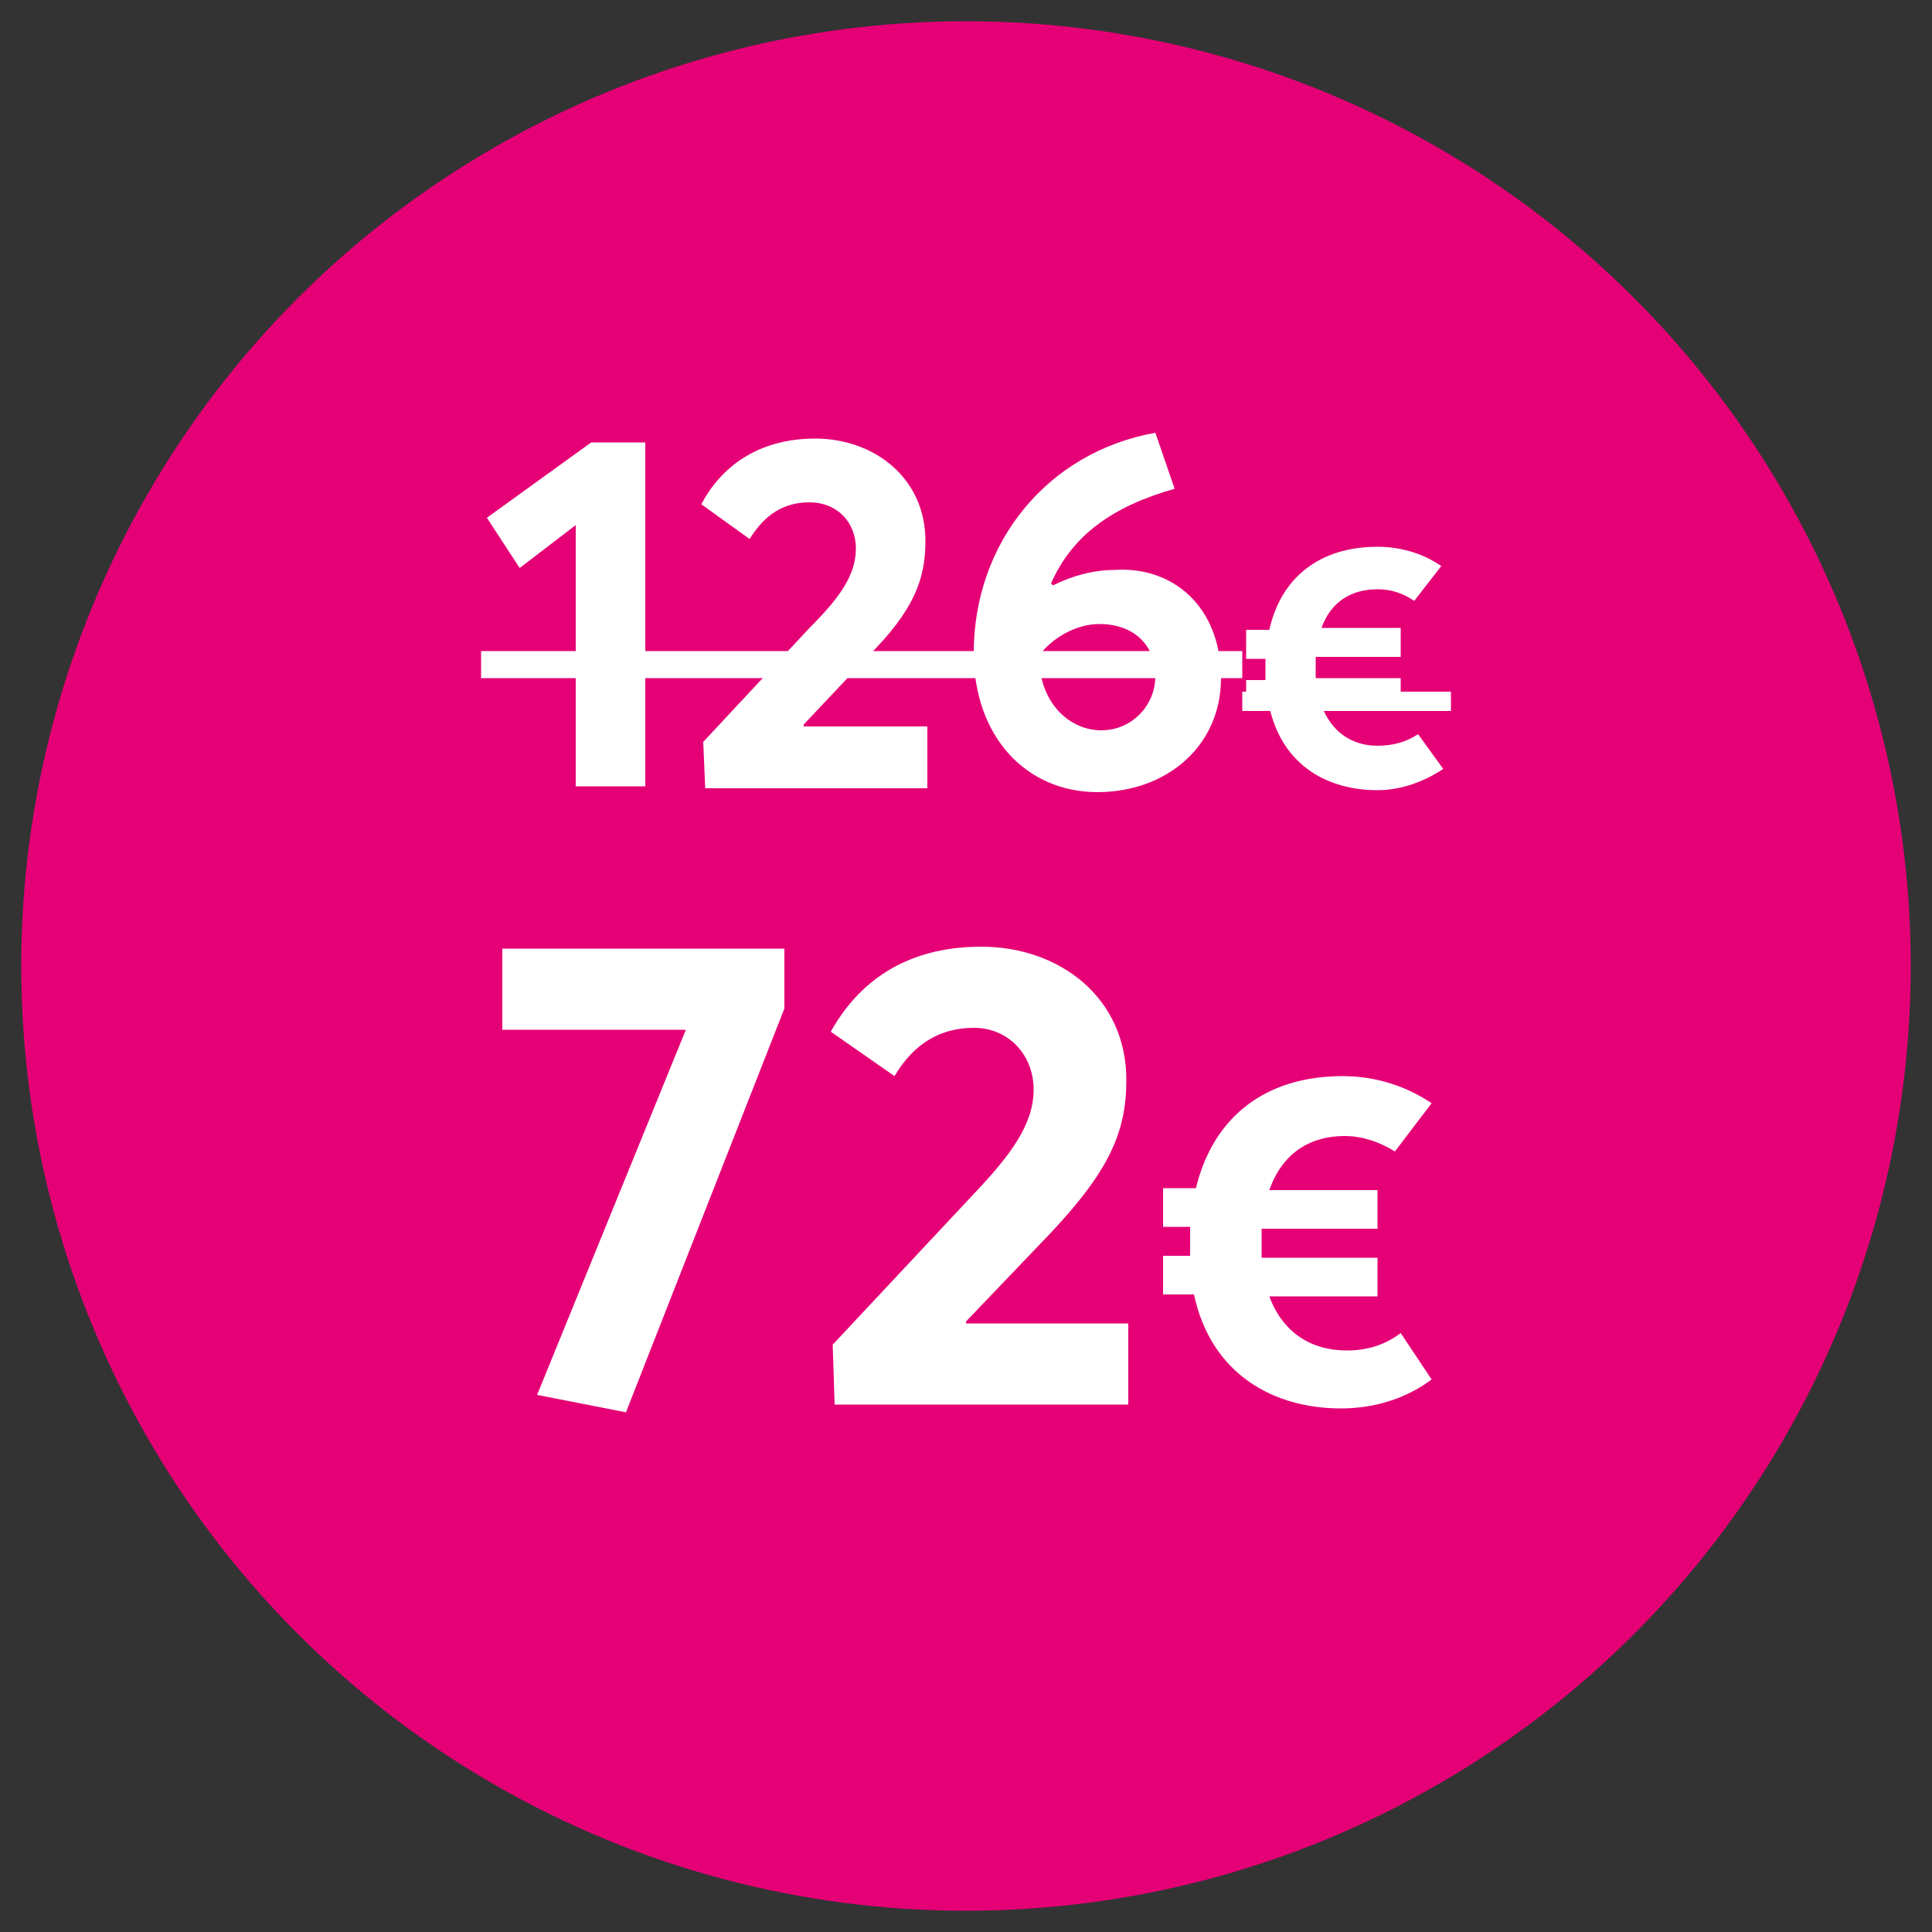
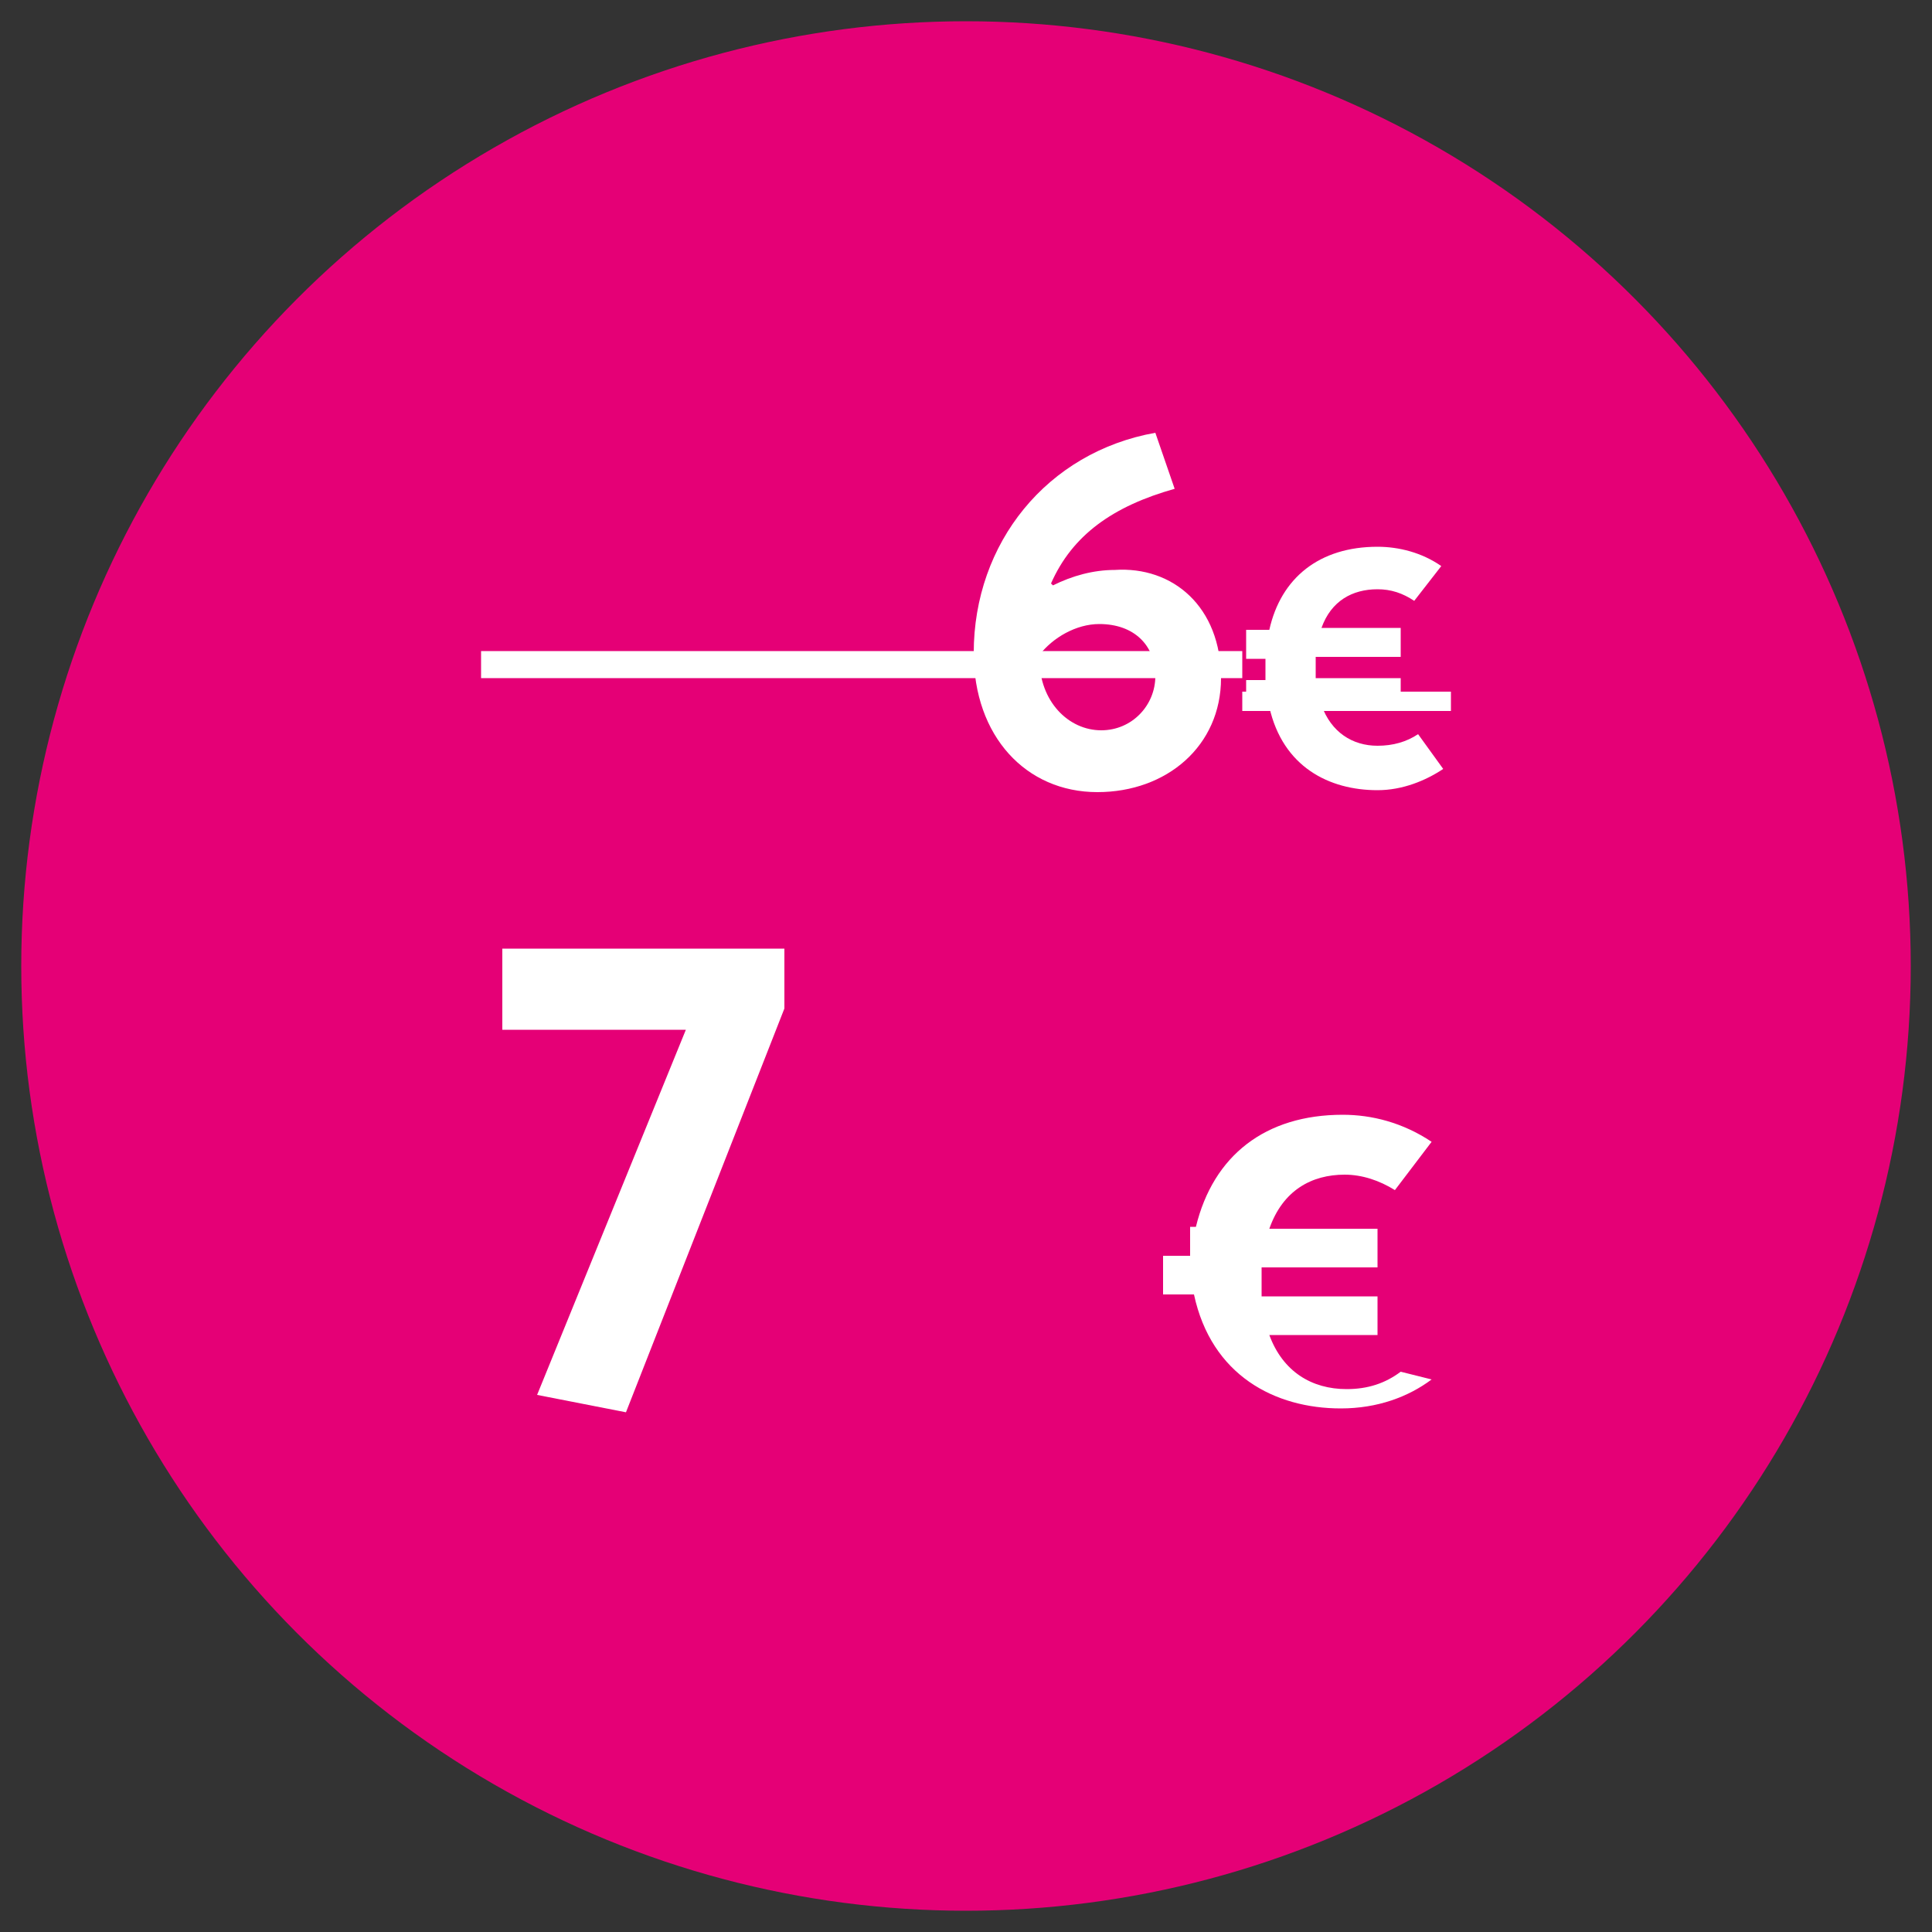
<svg xmlns="http://www.w3.org/2000/svg" version="1.1" id="Layer_1" x="0px" y="0px" width="100px" height="100px" viewBox="0 0 100 100" style="enable-background:new 0 0 100 100;" xml:space="preserve">
  <rect x="0" y="0" width="100" height="100" fill="#333333" stroke="none" />
  <style type="text/css">
	.st0{fill:#E50076;}
	.st1{fill:#FFFFFF;}
</style>
  <circle class="st0" cx="50" cy="50" r="48.9" />
  <g>
-     <path class="st1" d="M29.9,27.1l-3,2.3l-1.7-2.6l5.4-3.9h2.8v17.8h-3.6V27.1z" />
-     <path class="st1" d="M36.4,38.4l5.5-5.9c1.5-1.5,2.4-2.7,2.4-4.1c0-1.4-1-2.4-2.4-2.4c-1.3,0-2.3,0.6-3.1,1.9l-2.5-1.8   c1-1.9,2.9-3.4,5.9-3.4c3,0,5.7,2,5.7,5.3c0,2-0.6,3.6-3,6l-3.3,3.5l0,0.1h6.4v3.2H36.5L36.4,38.4z" />
    <path class="st1" d="M63.2,35.1c0,3.5-2.8,5.9-6.4,5.9c-3.7,0-6.4-2.9-6.4-7.2c0-5.7,3.8-10.4,9.4-11.4l1,2.9   c-3.2,0.9-5.3,2.4-6.4,4.9l0.1,0.1c1-0.5,2.1-0.8,3.2-0.8C60.7,29.3,63.2,31.4,63.2,35.1z M59.8,35c0-1.6-1.1-2.7-2.9-2.7   c-1.2,0-2.4,0.7-3.1,1.6v0.2c0,2.2,1.5,3.7,3.2,3.7C58.6,37.8,59.8,36.5,59.8,35z" />
    <path class="st1" d="M74.7,39.8c-0.9,0.6-2.1,1.1-3.4,1.1c-2.5,0-4.9-1.2-5.6-4.3h-1.2v-1.4h1c0-0.2,0-0.3,0-0.5c0-0.2,0-0.4,0-0.6   h-1v-1.5h1.2c0.6-2.7,2.6-4.3,5.6-4.3c1.1,0,2.3,0.3,3.3,1l-1.4,1.8c-0.6-0.4-1.2-0.6-1.9-0.6c-1.3,0-2.4,0.6-2.9,2h4.1V34h-4.4   c0,0.2,0,0.4,0,0.6c0,0.2,0,0.3,0,0.5h4.4v1.4h-4.1c0.5,1.4,1.6,2.1,2.9,2.1c0.8,0,1.5-0.2,2.1-0.6L74.7,39.8z" />
    <path class="st1" d="M24.9,35.1v-1.4h39.4v1.4H24.9z" />
    <path class="st1" d="M64.3,36.8v-1h10.8v1H64.3z" />
    <path class="st1" d="M40.6,49.2v3l-8.2,20.9l-4.6-0.9l7.7-18.9H26v-4.2H40.6z" />
-     <path class="st1" d="M43.1,69.6l7.3-7.8c1.9-2,3.1-3.6,3.1-5.4c0-1.8-1.3-3.2-3.1-3.2c-1.7,0-3.1,0.8-4.1,2.5L43,53.4   c1.4-2.5,3.8-4.4,7.8-4.4s7.5,2.6,7.5,6.9c0,2.7-0.9,4.7-3.9,7.9L50,68.4l0,0.1h8.4v4.2H43.2L43.1,69.6z" />
-     <path class="st1" d="M74.1,71.4c-1.2,0.9-2.8,1.5-4.7,1.5c-3.4,0-6.7-1.7-7.6-5.9h-1.6v-2h1.4c0-0.2,0-0.4,0-0.7c0-0.3,0-0.6,0-0.8   h-1.4v-2h1.7c0.9-3.7,3.6-5.8,7.6-5.8c1.5,0,3.1,0.4,4.6,1.4l-1.9,2.5c-0.8-0.5-1.7-0.8-2.6-0.8c-1.7,0-3.2,0.8-3.9,2.8h5.6v2h-6   c0,0.3,0,0.5,0,0.8c0,0.2,0,0.5,0,0.7h6v2h-5.6c0.7,1.9,2.2,2.8,4,2.8c1.1,0,2-0.3,2.8-0.9L74.1,71.4z" />
+     <path class="st1" d="M74.1,71.4c-1.2,0.9-2.8,1.5-4.7,1.5c-3.4,0-6.7-1.7-7.6-5.9h-1.6v-2h1.4c0-0.2,0-0.4,0-0.7c0-0.3,0-0.6,0-0.8   h-1.4h1.7c0.9-3.7,3.6-5.8,7.6-5.8c1.5,0,3.1,0.4,4.6,1.4l-1.9,2.5c-0.8-0.5-1.7-0.8-2.6-0.8c-1.7,0-3.2,0.8-3.9,2.8h5.6v2h-6   c0,0.3,0,0.5,0,0.8c0,0.2,0,0.5,0,0.7h6v2h-5.6c0.7,1.9,2.2,2.8,4,2.8c1.1,0,2-0.3,2.8-0.9L74.1,71.4z" />
  </g>
</svg>